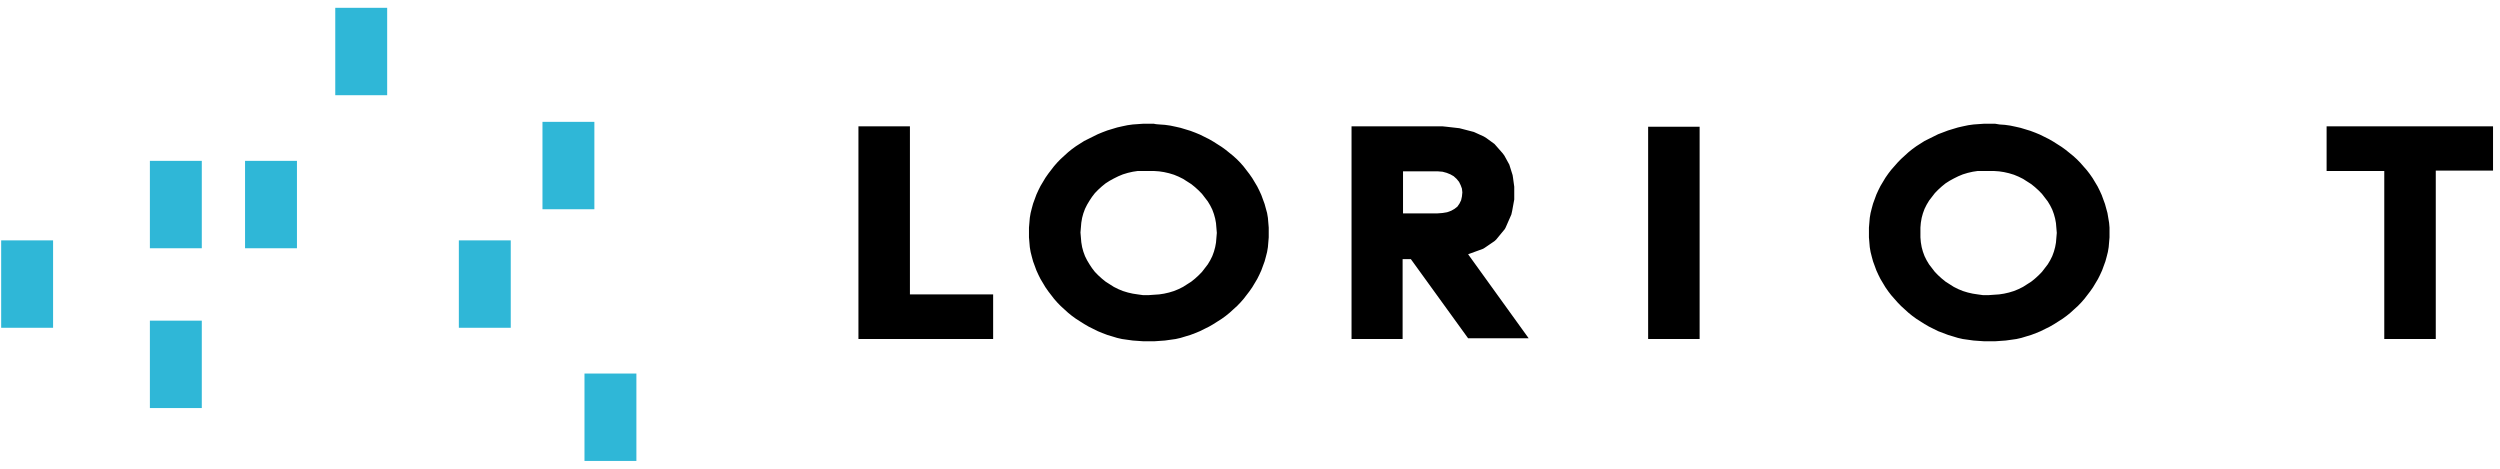
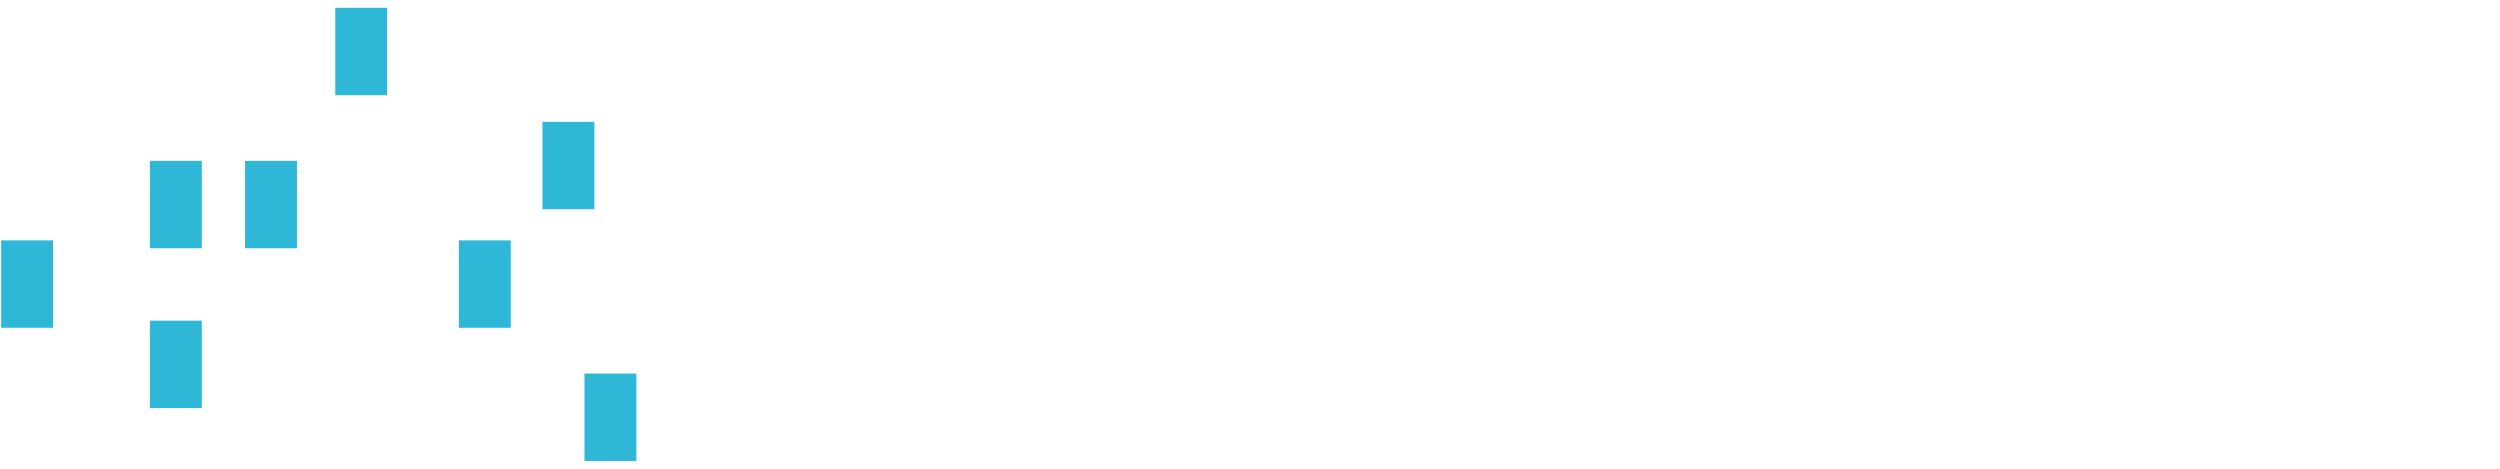
<svg xmlns="http://www.w3.org/2000/svg" width="640" height="120" fill="none">
  <path fill="#2FB7D7" d="M152.16 31.193v22.374h-13.287V31.193h13.287zm-76.14 9.986v22.374H62.733V41.179H76.02zM99.115 2v22.374H85.827V2h13.288zM51.659 82.087v22.374H38.37V82.087h13.288zm111.258 13.539V118h-13.288V95.626h13.288zm-32.165-34.09v22.375h-13.287V61.536h13.287zm-117.163 0v22.375H.3V61.536h13.288zm38.07-20.357v22.374H38.37V41.179h13.288z" />
-   <path fill="#000" d="M219.76 32.44v54.352h34.484V75.364h-21.303v-43.02H219.76v.096zm77.089-.576 1.37.096 1.371.192 1.371.289 1.266.287 1.265.384 1.266.385 1.266.48 1.159.48 1.161.576 1.159.576 1.161.673 1.054.672 1.056.672 1.054.768.948.768.949.769.95.864.844.864.843.96.739.96.738.96.738 1.057.633 1.056.631 1.057.528 1.056.528 1.152.421 1.153.423 1.152.315 1.152.318 1.153.21 1.248.105 1.248.105 1.248v2.497l-.105 1.248-.105 1.248-.21 1.249-.318 1.248-.315 1.153-.423 1.151-.421 1.153-.528 1.153-.528 1.056-.631 1.056-.633 1.058-.738 1.056-.738.96-.739.96-.843.96-.844.865-.95.863-.949.865-.948.768-1.054.768-1.056.673-1.054.67-1.161.674-1.159.575-1.161.578-1.159.48-1.266.48-1.266.383-1.265.385-1.266.288-1.371.193-1.371.19-1.37.097-1.371.096h-2.743l-1.371-.096-1.37-.097-1.371-.19-1.371-.193-1.265-.288-1.266-.385-1.266-.383-1.264-.48-1.161-.48-1.161-.578-1.159-.575-1.159-.673-1.056-.67-1.054-.674-1.056-.768-.948-.768-.949-.865-.949-.863-.843-.866-.845-.958-.737-.96-.74-.961-.738-1.056-.631-1.058-.633-1.056-.528-1.056-.526-1.153-.423-1.153-.423-1.15-.315-1.154-.316-1.248-.212-1.249-.105-1.248-.106-1.248V58.27l.106-1.248.105-1.248.212-1.248.316-1.249.315-1.152.423-1.152.423-1.153.526-1.152.528-1.056.633-1.057.631-1.056.738-1.056.74-.96.737-.96.845-.96.843-.865.949-.865.949-.864.948-.768 1.056-.768 1.054-.672 1.056-.672 1.159-.577 1.159-.576 1.161-.576 1.161-.48 1.264-.48 1.266-.385 1.266-.383 1.265-.289 1.371-.288 1.371-.192 1.37-.096 1.371-.096h2.743c-.105.096 1.371.192 1.371.192zm-5.59 11.908-1.265.192-1.266.288-1.266.384-1.159.48-1.161.576-1.054.576-1.054.672-.95.769-.949.864-.843.864-.739.96-.633.96-.633 1.057-.526 1.056-.423 1.153-.315 1.152-.212 1.248-.106 1.248-.105 1.249.105 1.248.106 1.248.212 1.248.315 1.154.423 1.153.526 1.055.633 1.056.633.96.739.961.843.864.949.865.95.768 1.054.673 1.054.67 1.161.578 1.159.478 1.266.385 1.266.288 1.265.193 1.371.192h1.371l1.372-.097 1.371-.095 1.264-.193 1.266-.288 1.267-.385 1.159-.478 1.161-.577 1.053-.671 1.054-.673.951-.768.949-.865.843-.864.738-.96.739-.96.633-1.057.526-1.055.422-1.153.316-1.154.212-1.15.105-1.249.106-1.248-.106-1.248-.105-1.249-.212-1.153-.316-1.152-.422-1.153-.526-1.056-.633-1.056-.739-.96-.738-.96-.843-.865-.949-.864-.951-.768-1.054-.673-1.053-.672-1.161-.576-1.159-.48-1.267-.384-1.266-.288-1.264-.192-1.371-.096h-4.114zm78.99-11.332.843.096.844.096.843.096.843.096.739.192.738.192.738.192.739.192.738.192.631.288.633.288.633.288.633.288.633.385.526.384.528.384.528.384.528.384.421.48.422.48.421.48.423.48.421.48.422.577.316.576.317.576.316.577.317.575.211.673.21.672.211.672.212.672.105.672.105.769.105.768.106.768v3.265l-.106.576-.105.576-.105.576-.105.577-.105.576-.107.48-.106.48-.21.48-.21.48-.213.48-.21.48-.21.48-.211.48-.212.48-.211.386-.315.383-.318.385-.315.383-.318.385-.315.383-.316.385-.317.383-.421.385-.423.288-.421.288-.422.287-.421.29-.423.288-.422.288-.526.288-.528.192-.528.192-.528.191-.526.193-.528.192-.528.192-.526.193 15.502 21.51h-15.502l-14.658-20.264h-2.11v20.456h-13.076V32.344h23.305l.951.096zm-11.075 22.182h8.86l1.264-.096 1.161-.192 1.054-.384.843-.48.739-.576.527-.768.423-.865.21-.96.106-1.056-.106-.96-.317-.865-.421-.864-.633-.768-.738-.673-.844-.48-.948-.384-1.056-.288-1.159-.096h-8.965v10.755zm75.93-22.182v54.352h-13.182V32.441h13.182zm76.774-.576 1.372.096 1.369.192 1.371.289 1.267.287 1.264.384 1.266.385 1.266.48 1.159.48 1.161.576 1.159.576 1.161.673 1.054.672 1.054.672 1.056.768.948.768.949.769.951.864.843.864.843.96.844.96.738.96.738 1.057.634 1.056.633 1.057.526 1.056.527 1.152.421 1.153.423 1.152.315 1.152.318 1.153.21 1.248.211 1.248.107 1.248v2.497l-.107 1.248-.105 1.248-.211 1.249-.317 1.248-.316 1.153-.421 1.151-.422 1.153-.528 1.153-.528 1.056-.631 1.056-.633 1.058-.739 1.056-.738.96-.738.96-.844.96-.843.865-.949.863-.95.865-.949.768-1.054.768-1.056.673-1.053.67-1.16.674-1.16.575-1.162.578-1.159.48-1.266.48-1.264.383-1.266.385-1.266.288-1.37.193-1.371.19-1.371.097-1.372.096h-2.74l-1.372-.096-1.371-.097-1.372-.19-1.371-.193-1.264-.288-1.266-.385-1.267-.383-1.264-.48-1.266-.48-1.159-.578-1.161-.575-1.159-.673-1.056-.67-1.054-.674-1.053-.768-.951-.768-.949-.865-.948-.863-.844-.866-.845-.958-.844-.96-.738-.961-.736-1.056-.633-1.058-.633-1.056-.528-1.056-.528-1.153-.421-1.153-.423-1.15-.315-1.154-.316-1.248-.212-1.249-.105-1.248-.105-1.248V58.27l.105-1.248.105-1.248.212-1.248.316-1.249.315-1.152.423-1.152.421-1.153.528-1.152.528-1.056.633-1.057.633-1.056.736-1.056.738-.96.844-.96.845-.96.844-.865.948-.865.949-.864.951-.768 1.053-.768 1.054-.672 1.056-.672 1.159-.577 1.161-.576 1.159-.576 1.266-.48 1.264-.48 1.267-.385 1.266-.383 1.264-.289 1.371-.288 1.372-.192 1.371-.096 1.372-.096h2.74l1.161.192zm-5.59 11.908-1.265.192-1.266.288-1.266.384-1.159.48-1.161.576-1.054.576-1.056.672-.948.769-.949.864-.843.864-.739.96-.738.96-.633 1.057-.526 1.056-.423 1.153-.315 1.152-.213 1.248-.105 1.248v2.497l.105 1.248.213 1.248.315 1.154.423 1.153.526 1.055.633 1.056.738.96.739.961.843.864.949.865.948.768 1.056.673 1.054.67 1.161.578 1.159.478 1.266.385 1.266.288 1.265.193 1.371.192h1.371l1.372-.097 1.369-.095 1.266-.193 1.266-.288 1.265-.385 1.161-.478 1.161-.577 1.053-.671 1.054-.673.949-.768.951-.865.843-.864.738-.96.739-.96.633-1.057.526-1.055.422-1.153.316-1.154.212-1.15.105-1.249.106-1.248-.106-1.248-.105-1.249-.212-1.153-.316-1.152-.422-1.153-.526-1.056-.633-1.056-.739-.96-.738-.96-.843-.865-.951-.864-.949-.768-1.054-.673-1.053-.672-1.161-.576-1.161-.48-1.265-.384-1.266-.288-1.266-.192-1.369-.096h-4.114zm89.323-.002h14.763v43.022h13.184V43.675h14.658V32.344h-42.605V43.77z" />
</svg>